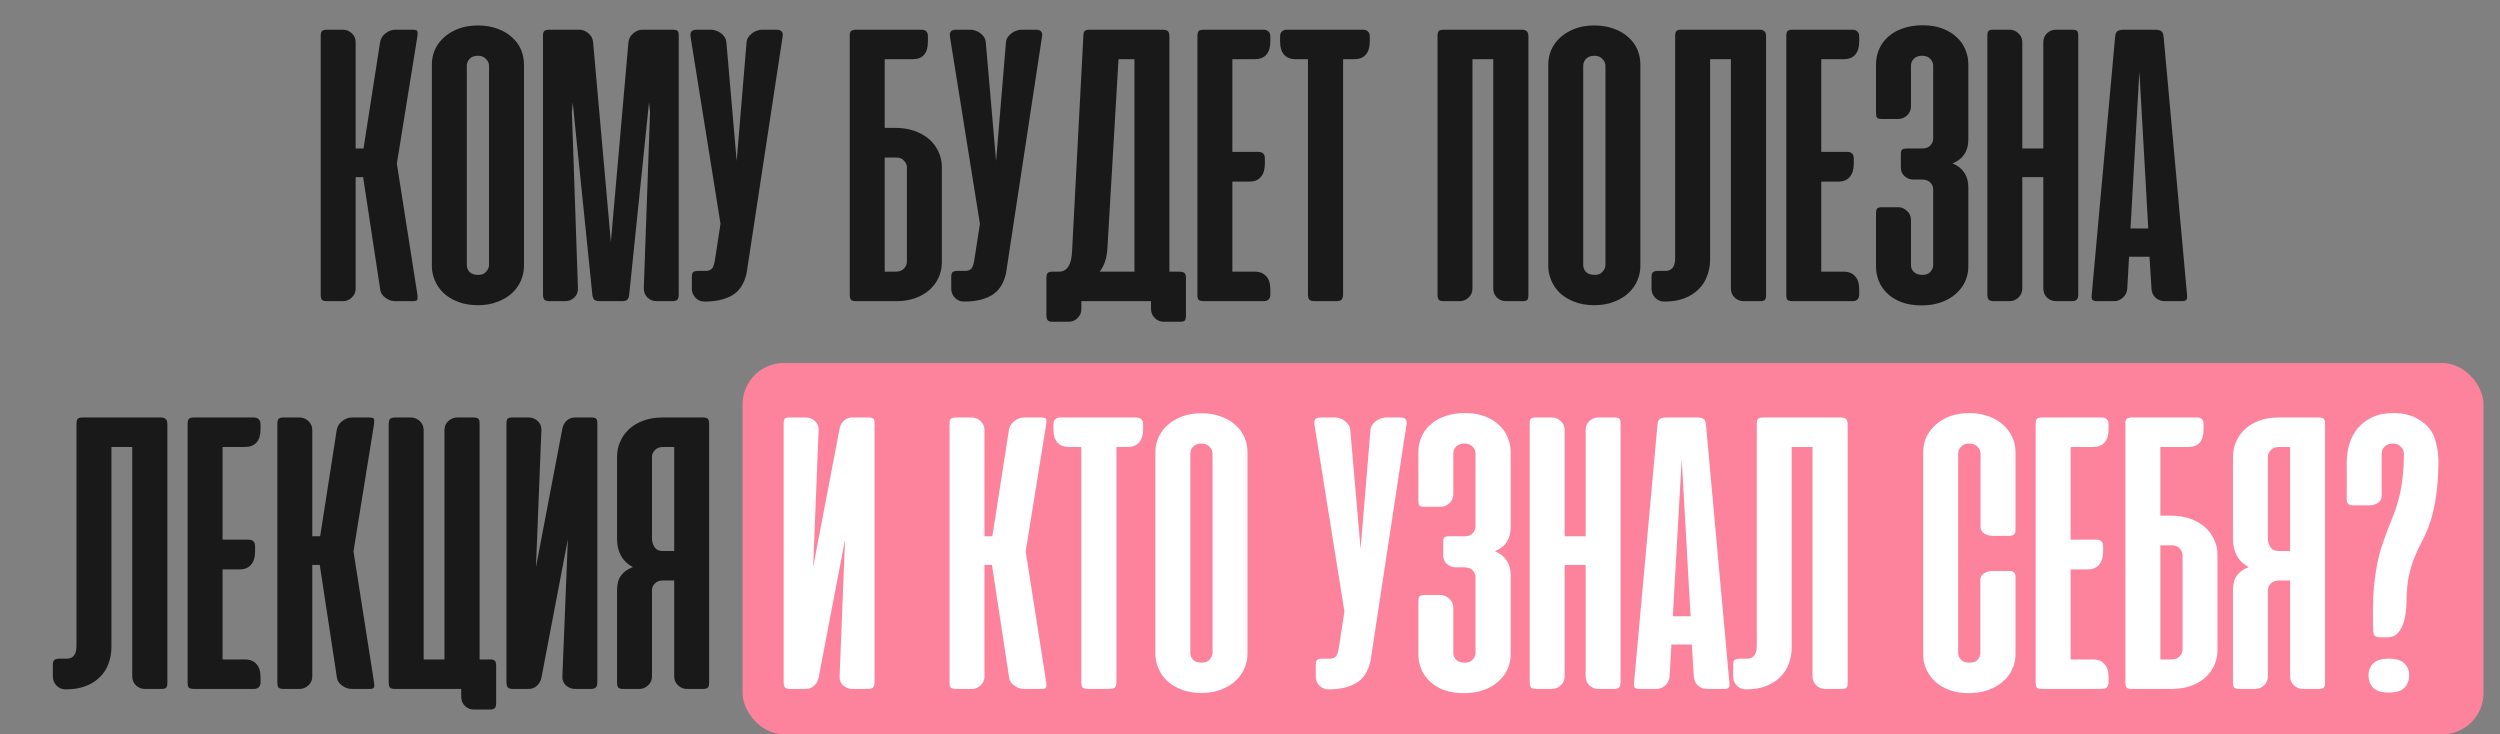
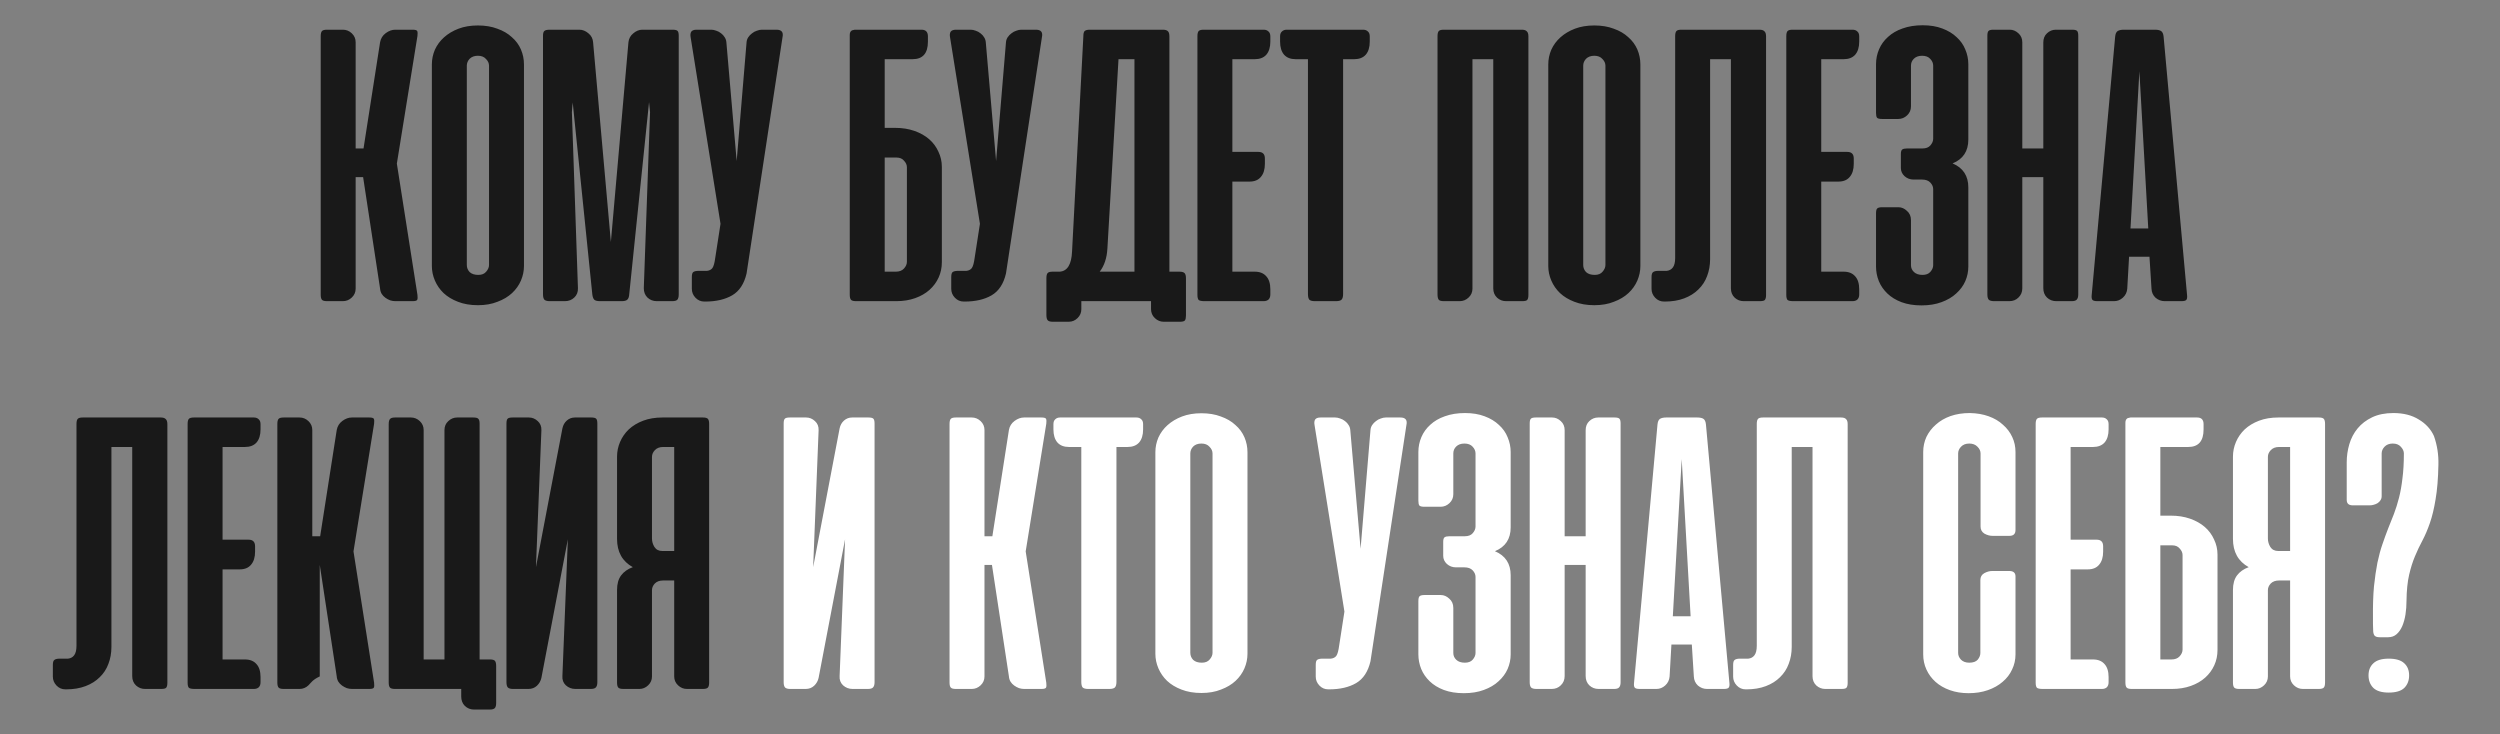
<svg xmlns="http://www.w3.org/2000/svg" width="606" height="178" viewBox="0 0 606 178" fill="none">
  <rect x="0" y="0" width="606" height="178" fill="#808080" stroke="none" />
-   <rect x="180" y="88" width="422" height="90" rx="10" fill="#FD839D" />
-   <path d="M88.021 42.94H86.209V69.965C86.209 70.813 85.899 71.531 85.279 72.119C84.659 72.706 83.941 73 83.125 73H79.257C78.637 73 78.229 72.886 78.033 72.657C77.838 72.429 77.74 72.021 77.74 71.433V8.767C77.74 8.179 77.838 7.771 78.033 7.543C78.229 7.314 78.637 7.2 79.257 7.2H83.125C83.941 7.2 84.659 7.494 85.279 8.081C85.899 8.669 86.209 9.387 86.209 10.235V35.987H88.119L92.133 10.235C92.297 9.322 92.754 8.587 93.504 8.032C94.255 7.477 95.022 7.2 95.805 7.2H100.016C100.668 7.2 101.044 7.314 101.142 7.543C101.24 7.771 101.256 8.163 101.191 8.718L96.197 39.659L101.191 71.482C101.256 72.037 101.24 72.429 101.142 72.657C101.044 72.886 100.668 73 100.016 73H95.805C95.414 73 95.006 72.935 94.581 72.804C94.157 72.641 93.765 72.429 93.406 72.168C93.047 71.907 92.754 71.597 92.525 71.237C92.297 70.846 92.166 70.421 92.133 69.965L88.021 42.94ZM104.685 15.621C104.685 14.381 104.93 13.189 105.419 12.047C105.942 10.905 106.676 9.909 107.623 9.06C108.602 8.179 109.777 7.477 111.148 6.955C112.518 6.433 114.085 6.172 115.848 6.172C117.61 6.172 119.177 6.433 120.548 6.955C121.951 7.445 123.126 8.13 124.073 9.011C125.052 9.86 125.786 10.856 126.276 11.998C126.765 13.14 127.01 14.348 127.01 15.621V64.481C127.01 65.689 126.765 66.864 126.276 68.006C125.786 69.149 125.068 70.16 124.122 71.042C123.175 71.923 122 72.625 120.597 73.147C119.226 73.702 117.643 73.979 115.848 73.979C114.02 73.979 112.404 73.702 111.001 73.147C109.63 72.625 108.471 71.923 107.525 71.042C106.611 70.16 105.909 69.149 105.419 68.006C104.93 66.864 104.685 65.689 104.685 64.481V15.621ZM113.155 64.237C113.155 64.889 113.383 65.46 113.84 65.95C114.33 66.407 115.032 66.635 115.946 66.635C116.794 66.635 117.431 66.374 117.855 65.852C118.312 65.33 118.54 64.791 118.54 64.237V15.915C118.54 15.327 118.296 14.789 117.806 14.299C117.349 13.777 116.696 13.516 115.848 13.516C114.999 13.516 114.33 13.76 113.84 14.25C113.383 14.74 113.155 15.294 113.155 15.915V64.237ZM138.821 24.825L138.625 27.175L140.094 69.867C140.127 70.781 139.833 71.531 139.213 72.119C138.593 72.706 137.842 73 136.961 73H133.24C132.653 73 132.228 72.886 131.967 72.657C131.739 72.396 131.624 71.972 131.624 71.384V8.669C131.624 8.114 131.722 7.739 131.918 7.543C132.114 7.314 132.571 7.2 133.289 7.2H140.437C141.22 7.2 141.955 7.494 142.64 8.081C143.325 8.636 143.701 9.354 143.766 10.235L148.074 58.655L152.334 10.235C152.432 9.354 152.823 8.636 153.509 8.081C154.194 7.494 154.929 7.2 155.712 7.2H163.056C163.708 7.2 164.116 7.314 164.28 7.543C164.443 7.739 164.524 8.114 164.524 8.669V71.384C164.524 71.972 164.41 72.396 164.182 72.657C163.953 72.886 163.545 73 162.958 73H159.188C158.307 73 157.556 72.706 156.936 72.119C156.348 71.531 156.055 70.781 156.055 69.867L157.572 27.175L157.328 24.776L152.53 71.287C152.497 71.939 152.334 72.396 152.04 72.657C151.779 72.886 151.338 73 150.718 73H145.431C144.778 73 144.321 72.886 144.06 72.657C143.799 72.396 143.636 71.939 143.57 71.287L138.821 24.825ZM180.968 66.293C180.381 68.806 179.222 70.568 177.492 71.58C175.762 72.592 173.576 73.098 170.932 73.098H170.736C169.887 73.098 169.169 72.788 168.582 72.168C167.994 71.548 167.701 70.829 167.701 70.013V67.174C167.701 66.521 167.815 66.113 168.043 65.95C168.304 65.754 168.745 65.656 169.365 65.656H171.372C171.96 65.591 172.401 65.362 172.694 64.971C172.988 64.546 173.217 63.714 173.38 62.474L174.653 54.249L167.407 9.011C167.309 8.457 167.358 8.016 167.554 7.69C167.782 7.363 168.223 7.2 168.876 7.2H172.401C172.792 7.2 173.2 7.282 173.625 7.445C174.049 7.575 174.441 7.787 174.8 8.081C175.159 8.342 175.452 8.669 175.681 9.06C175.909 9.419 176.04 9.811 176.072 10.235L178.569 39.023L180.968 10.235C181.001 9.811 181.131 9.419 181.36 9.06C181.621 8.669 181.931 8.342 182.29 8.081C182.649 7.787 183.041 7.575 183.465 7.445C183.889 7.282 184.297 7.2 184.689 7.2H188.214C189.454 7.2 189.944 7.804 189.683 9.011L180.968 66.293ZM216.996 30.994C218.693 30.994 220.243 31.238 221.647 31.728C223.05 32.218 224.241 32.887 225.221 33.735C226.2 34.584 226.95 35.596 227.473 36.771C228.027 37.913 228.305 39.137 228.305 40.443V63.551C228.305 64.889 228.044 66.129 227.522 67.272C226.999 68.414 226.265 69.41 225.318 70.258C224.372 71.107 223.213 71.776 221.842 72.266C220.472 72.755 218.954 73 217.289 73H207.498C206.877 73 206.469 72.886 206.274 72.657C206.078 72.429 205.98 72.021 205.98 71.433V8.767V8.473C205.98 7.951 206.143 7.592 206.469 7.396C206.502 7.396 206.535 7.38 206.567 7.347L207.204 7.2H207.498H223.36C224.405 7.2 224.927 7.739 224.927 8.816V10.088C224.927 12.928 223.686 14.348 221.206 14.348H214.45V30.994H216.996ZM214.45 38.191V65.852H217.142C217.991 65.852 218.644 65.607 219.101 65.118C219.59 64.596 219.835 64.041 219.835 63.453V40.541C219.835 39.986 219.607 39.464 219.15 38.974C218.725 38.452 218.122 38.191 217.338 38.191H214.45ZM243.849 66.293C243.262 68.806 242.103 70.568 240.373 71.58C238.643 72.592 236.456 73.098 233.813 73.098H233.617C232.768 73.098 232.05 72.788 231.463 72.168C230.875 71.548 230.581 70.829 230.581 70.013V67.174C230.581 66.521 230.696 66.113 230.924 65.95C231.185 65.754 231.626 65.656 232.246 65.656H234.253C234.841 65.591 235.281 65.362 235.575 64.971C235.869 64.546 236.097 63.714 236.261 62.474L237.534 54.249L230.288 9.011C230.19 8.457 230.239 8.016 230.435 7.69C230.663 7.363 231.104 7.2 231.756 7.2H235.281C235.673 7.2 236.081 7.282 236.505 7.445C236.93 7.575 237.321 7.787 237.68 8.081C238.039 8.342 238.333 8.669 238.562 9.06C238.79 9.419 238.921 9.811 238.953 10.235L241.45 39.023L243.849 10.235C243.882 9.811 244.012 9.419 244.241 9.06C244.502 8.669 244.812 8.342 245.171 8.081C245.53 7.787 245.922 7.575 246.346 7.445C246.77 7.282 247.178 7.2 247.57 7.2H251.095C252.335 7.2 252.825 7.804 252.564 9.011L243.849 66.293ZM287.477 76.476C287.477 77.031 287.396 77.423 287.232 77.651C287.069 77.879 286.661 77.994 286.008 77.994H282.092C281.276 77.994 280.558 77.7 279.938 77.112C279.317 76.525 279.007 75.791 279.007 74.909V73H262.117V74.958C262.117 75.807 261.807 76.525 261.187 77.112C260.599 77.7 259.881 77.994 259.032 77.994H255.214C254.561 77.994 254.137 77.863 253.941 77.602C253.745 77.374 253.647 76.949 253.647 76.329V67.419C253.647 66.831 253.745 66.423 253.941 66.195C254.137 65.966 254.545 65.852 255.165 65.852H256.878C258.739 65.722 259.734 64.09 259.865 60.956L262.606 8.767C262.606 8.179 262.704 7.771 262.9 7.543C263.129 7.314 263.553 7.2 264.173 7.2H281.847C282.467 7.2 282.891 7.331 283.12 7.592C283.348 7.82 283.463 8.228 283.463 8.816V65.852H285.862C286.482 65.852 286.906 65.966 287.134 66.195C287.363 66.423 287.477 66.848 287.477 67.468V76.476ZM268.432 60.271C268.302 62.556 267.682 64.416 266.572 65.852H274.993V14.348H271.125L268.432 60.271ZM306.314 7.2C306.803 7.2 307.195 7.347 307.489 7.641C307.783 7.902 307.929 8.293 307.929 8.816V10.088C307.929 11.459 307.603 12.52 306.95 13.271C306.298 13.989 305.367 14.348 304.16 14.348H298.725V36.82H305.041C306.085 36.82 306.608 37.358 306.608 38.435V39.708C306.608 41.079 306.281 42.14 305.628 42.891C305.008 43.641 304.094 44.017 302.887 44.017H298.725V65.852H304.16C305.367 65.852 306.298 66.227 306.95 66.978C307.603 67.696 307.929 68.741 307.929 70.112V71.384C307.929 71.907 307.783 72.315 307.489 72.608C307.195 72.869 306.803 73 306.314 73H291.969C291.251 73 290.778 72.902 290.549 72.706C290.353 72.478 290.256 72.07 290.256 71.482V8.767C290.256 8.179 290.353 7.771 290.549 7.543C290.745 7.314 291.153 7.2 291.773 7.2H306.314ZM330.414 7.2C330.903 7.2 331.295 7.347 331.589 7.641C331.882 7.902 332.029 8.293 332.029 8.816V10.088C332.029 11.459 331.703 12.52 331.05 13.271C330.397 13.989 329.467 14.348 328.259 14.348H325.567V71.287C325.567 71.939 325.436 72.396 325.175 72.657C324.914 72.886 324.473 73 323.853 73H318.713C318.092 73 317.652 72.886 317.391 72.657C317.162 72.396 317.048 71.939 317.048 71.287V14.348H314.062C312.854 14.348 311.924 13.989 311.271 13.271C310.618 12.52 310.292 11.459 310.292 10.088V8.816C310.292 8.293 310.439 7.902 310.732 7.641C311.026 7.347 311.418 7.2 311.907 7.2H330.414ZM370.486 71.531C370.486 72.086 370.388 72.478 370.192 72.706C370.029 72.902 369.621 73 368.968 73H365.052C364.236 73 363.518 72.723 362.897 72.168C362.277 71.58 361.967 70.829 361.967 69.916V14.348H356.925V69.965C356.925 70.813 356.614 71.531 355.994 72.119C355.374 72.706 354.656 73 353.84 73H349.972C349.352 73 348.944 72.886 348.749 72.657C348.553 72.396 348.455 71.972 348.455 71.384V8.767C348.455 8.179 348.553 7.771 348.749 7.543C348.944 7.314 349.352 7.2 349.972 7.2H368.87C369.458 7.2 369.866 7.331 370.094 7.592C370.355 7.82 370.486 8.228 370.486 8.816V71.531ZM375.302 15.621C375.302 14.381 375.547 13.189 376.037 12.047C376.559 10.905 377.293 9.909 378.24 9.06C379.219 8.179 380.394 7.477 381.765 6.955C383.136 6.433 384.702 6.172 386.465 6.172C388.227 6.172 389.794 6.433 391.165 6.955C392.568 7.445 393.743 8.13 394.69 9.011C395.669 9.86 396.403 10.856 396.893 11.998C397.382 13.14 397.627 14.348 397.627 15.621V64.481C397.627 65.689 397.382 66.864 396.893 68.006C396.403 69.149 395.685 70.16 394.739 71.042C393.792 71.923 392.617 72.625 391.214 73.147C389.843 73.702 388.26 73.979 386.465 73.979C384.637 73.979 383.021 73.702 381.618 73.147C380.247 72.625 379.088 71.923 378.142 71.042C377.228 70.16 376.526 69.149 376.037 68.006C375.547 66.864 375.302 65.689 375.302 64.481V15.621ZM383.772 64.237C383.772 64.889 384.001 65.46 384.457 65.95C384.947 66.407 385.649 66.635 386.563 66.635C387.411 66.635 388.048 66.374 388.472 65.852C388.929 65.33 389.157 64.791 389.157 64.237V15.915C389.157 15.327 388.913 14.789 388.423 14.299C387.966 13.777 387.313 13.516 386.465 13.516C385.616 13.516 384.947 13.76 384.457 14.25C384.001 14.74 383.772 15.294 383.772 15.915V64.237ZM414.53 62.817C414.53 64.285 414.285 65.656 413.796 66.929C413.339 68.169 412.637 69.246 411.691 70.16C410.777 71.074 409.634 71.792 408.263 72.315C406.893 72.837 405.326 73.098 403.563 73.098H403.368C402.519 73.098 401.801 72.788 401.213 72.168C400.626 71.548 400.332 70.829 400.332 70.013V67.174C400.332 66.521 400.463 66.113 400.724 65.95C400.985 65.754 401.409 65.656 401.997 65.656H404.004C404.624 65.591 405.114 65.33 405.473 64.873C405.865 64.383 406.06 63.6 406.06 62.523V8.767C406.06 8.179 406.158 7.771 406.354 7.543C406.55 7.314 406.958 7.2 407.578 7.2H426.476C427.063 7.2 427.471 7.331 427.7 7.592C427.961 7.82 428.092 8.228 428.092 8.816V71.531C428.092 72.086 427.994 72.478 427.798 72.706C427.635 72.902 427.227 73 426.574 73H422.657C421.841 73 421.123 72.723 420.503 72.168C419.883 71.58 419.573 70.829 419.573 69.916V14.348H414.53V62.817ZM449.058 7.2C449.548 7.2 449.939 7.347 450.233 7.641C450.527 7.902 450.674 8.293 450.674 8.816V10.088C450.674 11.459 450.347 12.52 449.694 13.271C449.042 13.989 448.111 14.348 446.904 14.348H441.469V36.82H447.785C448.83 36.82 449.352 37.358 449.352 38.435V39.708C449.352 41.079 449.025 42.14 448.373 42.891C447.752 43.641 446.839 44.017 445.631 44.017H441.469V65.852H446.904C448.111 65.852 449.042 66.227 449.694 66.978C450.347 67.696 450.674 68.741 450.674 70.112V71.384C450.674 71.907 450.527 72.315 450.233 72.608C449.939 72.869 449.548 73 449.058 73H434.713C433.995 73 433.522 72.902 433.293 72.706C433.098 72.478 433 72.07 433 71.482V8.767C433 8.179 433.098 7.771 433.293 7.543C433.489 7.314 433.897 7.2 434.517 7.2H449.058ZM463.856 43.527C463.007 43.527 462.273 43.25 461.653 42.695C461.065 42.14 460.771 41.487 460.771 40.736V37.309C460.771 36.755 460.886 36.395 461.114 36.232C461.342 36.069 461.734 35.987 462.289 35.987H466.01C466.858 35.987 467.495 35.743 467.919 35.253C468.376 34.731 468.605 34.192 468.605 33.638V15.915C468.605 15.327 468.376 14.789 467.919 14.299C467.462 13.777 466.793 13.516 465.912 13.516C465.063 13.516 464.394 13.76 463.905 14.25C463.448 14.707 463.219 15.262 463.219 15.915V25.804C463.219 26.653 462.909 27.371 462.289 27.958C461.669 28.546 460.951 28.84 460.135 28.84H456.218C455.598 28.84 455.19 28.742 454.994 28.546C454.831 28.317 454.749 27.926 454.749 27.371V15.572C454.749 14.299 454.994 13.091 455.484 11.949C455.973 10.807 456.691 9.811 457.638 8.963C458.584 8.081 459.759 7.396 461.163 6.906C462.599 6.384 464.231 6.123 466.059 6.123C467.854 6.123 469.437 6.384 470.808 6.906C472.211 7.428 473.37 8.13 474.284 9.011C475.23 9.86 475.932 10.856 476.389 11.998C476.879 13.14 477.123 14.332 477.123 15.572V33.833C477.123 36.64 475.85 38.566 473.305 39.61C475.85 40.688 477.123 42.63 477.123 45.437V64.628C477.123 65.836 476.879 67.011 476.389 68.153C475.899 69.263 475.165 70.258 474.186 71.14C473.239 72.021 472.048 72.723 470.612 73.245C469.208 73.767 467.593 74.028 465.765 74.028C463.937 74.028 462.322 73.767 460.918 73.245C459.547 72.723 458.405 72.021 457.491 71.14C456.577 70.258 455.892 69.263 455.435 68.153C454.978 67.011 454.749 65.836 454.749 64.628V51.752C454.749 51.165 454.831 50.773 454.994 50.577C455.19 50.349 455.598 50.234 456.218 50.234H460.184C460.934 50.234 461.62 50.528 462.24 51.116C462.893 51.67 463.219 52.421 463.219 53.368V64.285C463.219 64.938 463.464 65.493 463.954 65.95C464.443 66.407 465.129 66.635 466.01 66.635C466.858 66.635 467.495 66.391 467.919 65.901C468.376 65.379 468.605 64.84 468.605 64.285V45.828C468.605 45.273 468.376 44.751 467.919 44.261C467.462 43.772 466.793 43.527 465.912 43.527H463.856ZM503.769 71.384C503.769 71.972 503.638 72.396 503.377 72.657C503.149 72.886 502.757 73 502.202 73H498.432C497.551 73 496.801 72.706 496.18 72.119C495.593 71.531 495.299 70.781 495.299 69.867V42.94H490.207V69.867C490.207 70.781 489.897 71.531 489.277 72.119C488.69 72.706 487.955 73 487.074 73H483.353C482.766 73 482.342 72.886 482.08 72.657C481.852 72.396 481.738 71.972 481.738 71.384V8.669C481.738 8.114 481.819 7.739 481.982 7.543C482.146 7.314 482.554 7.2 483.206 7.2H487.172C487.955 7.2 488.657 7.494 489.277 8.081C489.897 8.636 490.207 9.37 490.207 10.284V35.987H495.299V10.284C495.299 9.37 495.593 8.636 496.18 8.081C496.801 7.494 497.519 7.2 498.335 7.2H502.3C502.953 7.2 503.361 7.314 503.524 7.543C503.687 7.739 503.769 8.114 503.769 8.669V71.384ZM530.139 71.482C530.204 72.037 530.155 72.429 529.992 72.657C529.829 72.886 529.437 73 528.817 73H524.705C523.889 73 523.154 72.723 522.502 72.168C521.881 71.58 521.555 70.846 521.522 69.965L521.033 62.229H516.088L515.647 69.965C515.582 70.846 515.223 71.58 514.57 72.168C513.95 72.723 513.249 73 512.465 73H508.402C507.749 73 507.341 72.886 507.178 72.657C507.014 72.429 506.966 72.037 507.031 71.482L512.71 8.914C512.775 8.228 512.971 7.771 513.297 7.543C513.656 7.314 514.162 7.2 514.815 7.2H522.355C523.04 7.2 523.546 7.314 523.872 7.543C524.199 7.771 524.395 8.228 524.46 8.914L530.139 71.482ZM516.431 55.375H520.739L518.585 17.285L516.431 55.375ZM27.01 156.817C27.01 158.285 26.765 159.656 26.275 160.929C25.818 162.169 25.117 163.247 24.17 164.16C23.256 165.074 22.114 165.792 20.743 166.315C19.372 166.837 17.805 167.098 16.043 167.098H15.847C14.998 167.098 14.28 166.788 13.693 166.168C13.105 165.548 12.812 164.83 12.812 164.014V161.174C12.812 160.521 12.942 160.113 13.203 159.95C13.464 159.754 13.889 159.656 14.476 159.656H16.484C17.104 159.591 17.593 159.33 17.952 158.873C18.344 158.383 18.54 157.6 18.54 156.523V102.767C18.54 102.179 18.638 101.771 18.834 101.543C19.029 101.314 19.437 101.2 20.058 101.2H38.956C39.543 101.2 39.951 101.331 40.179 101.592C40.441 101.82 40.571 102.228 40.571 102.816V165.531C40.571 166.086 40.473 166.478 40.277 166.706C40.114 166.902 39.706 167 39.053 167H35.137C34.321 167 33.603 166.723 32.983 166.168C32.362 165.58 32.052 164.83 32.052 163.916V108.348H27.01V156.817ZM61.538 101.2C62.027 101.2 62.419 101.347 62.712 101.641C63.006 101.902 63.153 102.293 63.153 102.816V104.089C63.153 105.459 62.827 106.52 62.174 107.271C61.521 107.989 60.591 108.348 59.383 108.348H53.949V130.82H60.265C61.309 130.82 61.831 131.358 61.831 132.435V133.708C61.831 135.079 61.505 136.14 60.852 136.891C60.232 137.641 59.318 138.017 58.11 138.017H53.949V159.852H59.383C60.591 159.852 61.521 160.227 62.174 160.978C62.827 161.696 63.153 162.741 63.153 164.111V165.384C63.153 165.907 63.006 166.315 62.712 166.608C62.419 166.869 62.027 167 61.538 167H47.193C46.475 167 46.001 166.902 45.773 166.706C45.577 166.478 45.479 166.07 45.479 165.482V102.767C45.479 102.179 45.577 101.771 45.773 101.543C45.969 101.314 46.377 101.2 46.997 101.2H61.538ZM77.51 136.94H75.699V163.965C75.699 164.813 75.389 165.531 74.769 166.119C74.148 166.706 73.43 167 72.614 167H68.747C68.126 167 67.719 166.886 67.523 166.657C67.327 166.429 67.229 166.021 67.229 165.433V102.767C67.229 102.179 67.327 101.771 67.523 101.543C67.719 101.314 68.126 101.2 68.747 101.2H72.614C73.43 101.2 74.148 101.494 74.769 102.081C75.389 102.669 75.699 103.387 75.699 104.235V129.987H77.608L81.623 104.235C81.786 103.322 82.243 102.587 82.993 102.032C83.744 101.477 84.511 101.2 85.294 101.2H89.505C90.158 101.2 90.533 101.314 90.631 101.543C90.729 101.771 90.745 102.163 90.68 102.718L85.686 133.659L90.68 165.482C90.745 166.037 90.729 166.429 90.631 166.657C90.533 166.886 90.158 167 89.505 167H85.294C84.903 167 84.495 166.935 84.071 166.804C83.646 166.641 83.255 166.429 82.896 166.168C82.537 165.907 82.243 165.597 82.014 165.237C81.786 164.846 81.655 164.422 81.623 163.965L77.51 136.94ZM94.223 165.433V102.816C94.223 102.228 94.321 101.82 94.517 101.592C94.713 101.331 95.121 101.2 95.741 101.2H99.609C100.425 101.2 101.143 101.494 101.763 102.081C102.383 102.669 102.693 103.387 102.693 104.235V159.852H107.736V104.284C107.736 103.37 108.046 102.636 108.666 102.081C109.286 101.494 110.004 101.2 110.82 101.2H114.737C115.39 101.2 115.798 101.314 115.961 101.543C116.157 101.739 116.255 102.114 116.255 102.669V159.852H118.8C119.388 159.852 119.78 159.966 119.975 160.195C120.171 160.423 120.269 160.848 120.269 161.468V170.378C120.269 170.966 120.171 171.374 119.975 171.602C119.78 171.863 119.372 171.994 118.751 171.994H114.884C114.035 171.994 113.301 171.7 112.681 171.113C112.093 170.525 111.799 169.758 111.799 168.811V167H95.741C95.121 167 94.713 166.886 94.517 166.657C94.321 166.429 94.223 166.021 94.223 165.433ZM122.766 165.384V102.669C122.766 102.114 122.848 101.739 123.011 101.543C123.174 101.314 123.582 101.2 124.235 101.2H128.2C129.016 101.2 129.734 101.494 130.355 102.081C130.975 102.636 131.268 103.37 131.236 104.284L129.914 137.478L136.327 103.844C136.491 103.06 136.85 102.424 137.405 101.934C137.959 101.445 138.612 101.2 139.363 101.2H143.329C143.981 101.2 144.389 101.314 144.552 101.543C144.716 101.739 144.797 102.114 144.797 102.669V165.384C144.797 165.972 144.667 166.396 144.406 166.657C144.177 166.886 143.769 167 143.182 167H139.461C138.58 167 137.813 166.706 137.16 166.119C136.54 165.531 136.262 164.781 136.327 163.867L137.649 130.722L131.236 164.307C131.073 165.058 130.714 165.694 130.159 166.217C129.604 166.739 128.918 167 128.102 167H124.333C123.778 167 123.37 166.886 123.109 166.657C122.88 166.396 122.766 165.972 122.766 165.384ZM149.571 165.433V143.01C149.571 141.542 149.897 140.367 150.55 139.485C151.203 138.604 152.149 137.935 153.389 137.478C150.844 136.075 149.571 133.79 149.571 130.624V110.698C149.571 109.458 149.815 108.266 150.305 107.124C150.795 105.982 151.496 104.97 152.41 104.089C153.357 103.207 154.515 102.506 155.886 101.983C157.257 101.461 158.824 101.2 160.586 101.2H170.378C170.998 101.2 171.406 101.314 171.602 101.543C171.798 101.771 171.896 102.179 171.896 102.767V165.433C171.896 166.021 171.798 166.429 171.602 166.657C171.406 166.886 170.998 167 170.378 167H166.51C165.694 167 164.976 166.706 164.356 166.119C163.736 165.531 163.426 164.813 163.426 163.965V140.709H160.733C159.885 140.709 159.215 140.954 158.726 141.444C158.269 141.933 158.04 142.472 158.04 143.059V163.965C158.04 164.813 157.73 165.531 157.11 166.119C156.49 166.706 155.788 167 155.005 167H151.088C150.468 167 150.06 166.886 149.864 166.657C149.669 166.429 149.571 166.021 149.571 165.433ZM163.426 108.348H160.733C159.885 108.348 159.215 108.609 158.726 109.131C158.269 109.621 158.04 110.159 158.04 110.747V130.526C158.04 131.244 158.236 131.93 158.628 132.582C159.052 133.235 159.689 133.561 160.537 133.561H163.426V108.348Z" fill="#191919" />
+   <path d="M88.021 42.94H86.209V69.965C86.209 70.813 85.899 71.531 85.279 72.119C84.659 72.706 83.941 73 83.125 73H79.257C78.637 73 78.229 72.886 78.033 72.657C77.838 72.429 77.74 72.021 77.74 71.433V8.767C77.74 8.179 77.838 7.771 78.033 7.543C78.229 7.314 78.637 7.2 79.257 7.2H83.125C83.941 7.2 84.659 7.494 85.279 8.081C85.899 8.669 86.209 9.387 86.209 10.235V35.987H88.119L92.133 10.235C92.297 9.322 92.754 8.587 93.504 8.032C94.255 7.477 95.022 7.2 95.805 7.2H100.016C100.668 7.2 101.044 7.314 101.142 7.543C101.24 7.771 101.256 8.163 101.191 8.718L96.197 39.659L101.191 71.482C101.256 72.037 101.24 72.429 101.142 72.657C101.044 72.886 100.668 73 100.016 73H95.805C95.414 73 95.006 72.935 94.581 72.804C94.157 72.641 93.765 72.429 93.406 72.168C93.047 71.907 92.754 71.597 92.525 71.237C92.297 70.846 92.166 70.421 92.133 69.965L88.021 42.94ZM104.685 15.621C104.685 14.381 104.93 13.189 105.419 12.047C105.942 10.905 106.676 9.909 107.623 9.06C108.602 8.179 109.777 7.477 111.148 6.955C112.518 6.433 114.085 6.172 115.848 6.172C117.61 6.172 119.177 6.433 120.548 6.955C121.951 7.445 123.126 8.13 124.073 9.011C125.052 9.86 125.786 10.856 126.276 11.998C126.765 13.14 127.01 14.348 127.01 15.621V64.481C127.01 65.689 126.765 66.864 126.276 68.006C125.786 69.149 125.068 70.16 124.122 71.042C123.175 71.923 122 72.625 120.597 73.147C119.226 73.702 117.643 73.979 115.848 73.979C114.02 73.979 112.404 73.702 111.001 73.147C109.63 72.625 108.471 71.923 107.525 71.042C106.611 70.16 105.909 69.149 105.419 68.006C104.93 66.864 104.685 65.689 104.685 64.481V15.621ZM113.155 64.237C113.155 64.889 113.383 65.46 113.84 65.95C114.33 66.407 115.032 66.635 115.946 66.635C116.794 66.635 117.431 66.374 117.855 65.852C118.312 65.33 118.54 64.791 118.54 64.237V15.915C118.54 15.327 118.296 14.789 117.806 14.299C117.349 13.777 116.696 13.516 115.848 13.516C114.999 13.516 114.33 13.76 113.84 14.25C113.383 14.74 113.155 15.294 113.155 15.915V64.237ZM138.821 24.825L138.625 27.175L140.094 69.867C140.127 70.781 139.833 71.531 139.213 72.119C138.593 72.706 137.842 73 136.961 73H133.24C132.653 73 132.228 72.886 131.967 72.657C131.739 72.396 131.624 71.972 131.624 71.384V8.669C131.624 8.114 131.722 7.739 131.918 7.543C132.114 7.314 132.571 7.2 133.289 7.2H140.437C141.22 7.2 141.955 7.494 142.64 8.081C143.325 8.636 143.701 9.354 143.766 10.235L148.074 58.655L152.334 10.235C152.432 9.354 152.823 8.636 153.509 8.081C154.194 7.494 154.929 7.2 155.712 7.2H163.056C163.708 7.2 164.116 7.314 164.28 7.543C164.443 7.739 164.524 8.114 164.524 8.669V71.384C164.524 71.972 164.41 72.396 164.182 72.657C163.953 72.886 163.545 73 162.958 73H159.188C158.307 73 157.556 72.706 156.936 72.119C156.348 71.531 156.055 70.781 156.055 69.867L157.572 27.175L157.328 24.776L152.53 71.287C152.497 71.939 152.334 72.396 152.04 72.657C151.779 72.886 151.338 73 150.718 73H145.431C144.778 73 144.321 72.886 144.06 72.657C143.799 72.396 143.636 71.939 143.57 71.287L138.821 24.825ZM180.968 66.293C180.381 68.806 179.222 70.568 177.492 71.58C175.762 72.592 173.576 73.098 170.932 73.098H170.736C169.887 73.098 169.169 72.788 168.582 72.168C167.994 71.548 167.701 70.829 167.701 70.013V67.174C167.701 66.521 167.815 66.113 168.043 65.95C168.304 65.754 168.745 65.656 169.365 65.656H171.372C171.96 65.591 172.401 65.362 172.694 64.971C172.988 64.546 173.217 63.714 173.38 62.474L174.653 54.249L167.407 9.011C167.309 8.457 167.358 8.016 167.554 7.69C167.782 7.363 168.223 7.2 168.876 7.2H172.401C172.792 7.2 173.2 7.282 173.625 7.445C174.049 7.575 174.441 7.787 174.8 8.081C175.159 8.342 175.452 8.669 175.681 9.06C175.909 9.419 176.04 9.811 176.072 10.235L178.569 39.023L180.968 10.235C181.001 9.811 181.131 9.419 181.36 9.06C181.621 8.669 181.931 8.342 182.29 8.081C182.649 7.787 183.041 7.575 183.465 7.445C183.889 7.282 184.297 7.2 184.689 7.2H188.214C189.454 7.2 189.944 7.804 189.683 9.011L180.968 66.293ZM216.996 30.994C218.693 30.994 220.243 31.238 221.647 31.728C223.05 32.218 224.241 32.887 225.221 33.735C226.2 34.584 226.95 35.596 227.473 36.771C228.027 37.913 228.305 39.137 228.305 40.443V63.551C228.305 64.889 228.044 66.129 227.522 67.272C226.999 68.414 226.265 69.41 225.318 70.258C224.372 71.107 223.213 71.776 221.842 72.266C220.472 72.755 218.954 73 217.289 73H207.498C206.877 73 206.469 72.886 206.274 72.657C206.078 72.429 205.98 72.021 205.98 71.433V8.767V8.473C205.98 7.951 206.143 7.592 206.469 7.396C206.502 7.396 206.535 7.38 206.567 7.347L207.204 7.2H207.498H223.36C224.405 7.2 224.927 7.739 224.927 8.816V10.088C224.927 12.928 223.686 14.348 221.206 14.348H214.45V30.994H216.996ZM214.45 38.191V65.852H217.142C217.991 65.852 218.644 65.607 219.101 65.118C219.59 64.596 219.835 64.041 219.835 63.453V40.541C219.835 39.986 219.607 39.464 219.15 38.974C218.725 38.452 218.122 38.191 217.338 38.191H214.45ZM243.849 66.293C243.262 68.806 242.103 70.568 240.373 71.58C238.643 72.592 236.456 73.098 233.813 73.098H233.617C232.768 73.098 232.05 72.788 231.463 72.168C230.875 71.548 230.581 70.829 230.581 70.013V67.174C230.581 66.521 230.696 66.113 230.924 65.95C231.185 65.754 231.626 65.656 232.246 65.656H234.253C234.841 65.591 235.281 65.362 235.575 64.971C235.869 64.546 236.097 63.714 236.261 62.474L237.534 54.249L230.288 9.011C230.19 8.457 230.239 8.016 230.435 7.69C230.663 7.363 231.104 7.2 231.756 7.2H235.281C235.673 7.2 236.081 7.282 236.505 7.445C236.93 7.575 237.321 7.787 237.68 8.081C238.039 8.342 238.333 8.669 238.562 9.06C238.79 9.419 238.921 9.811 238.953 10.235L241.45 39.023L243.849 10.235C243.882 9.811 244.012 9.419 244.241 9.06C244.502 8.669 244.812 8.342 245.171 8.081C245.53 7.787 245.922 7.575 246.346 7.445C246.77 7.282 247.178 7.2 247.57 7.2H251.095C252.335 7.2 252.825 7.804 252.564 9.011L243.849 66.293ZM287.477 76.476C287.477 77.031 287.396 77.423 287.232 77.651C287.069 77.879 286.661 77.994 286.008 77.994H282.092C281.276 77.994 280.558 77.7 279.938 77.112C279.317 76.525 279.007 75.791 279.007 74.909V73H262.117V74.958C262.117 75.807 261.807 76.525 261.187 77.112C260.599 77.7 259.881 77.994 259.032 77.994H255.214C254.561 77.994 254.137 77.863 253.941 77.602C253.745 77.374 253.647 76.949 253.647 76.329V67.419C253.647 66.831 253.745 66.423 253.941 66.195C254.137 65.966 254.545 65.852 255.165 65.852H256.878C258.739 65.722 259.734 64.09 259.865 60.956L262.606 8.767C262.606 8.179 262.704 7.771 262.9 7.543C263.129 7.314 263.553 7.2 264.173 7.2H281.847C282.467 7.2 282.891 7.331 283.12 7.592C283.348 7.82 283.463 8.228 283.463 8.816V65.852H285.862C286.482 65.852 286.906 65.966 287.134 66.195C287.363 66.423 287.477 66.848 287.477 67.468V76.476ZM268.432 60.271C268.302 62.556 267.682 64.416 266.572 65.852H274.993V14.348H271.125L268.432 60.271ZM306.314 7.2C306.803 7.2 307.195 7.347 307.489 7.641C307.783 7.902 307.929 8.293 307.929 8.816V10.088C307.929 11.459 307.603 12.52 306.95 13.271C306.298 13.989 305.367 14.348 304.16 14.348H298.725V36.82H305.041C306.085 36.82 306.608 37.358 306.608 38.435V39.708C306.608 41.079 306.281 42.14 305.628 42.891C305.008 43.641 304.094 44.017 302.887 44.017H298.725V65.852H304.16C305.367 65.852 306.298 66.227 306.95 66.978C307.603 67.696 307.929 68.741 307.929 70.112V71.384C307.929 71.907 307.783 72.315 307.489 72.608C307.195 72.869 306.803 73 306.314 73H291.969C291.251 73 290.778 72.902 290.549 72.706C290.353 72.478 290.256 72.07 290.256 71.482V8.767C290.256 8.179 290.353 7.771 290.549 7.543C290.745 7.314 291.153 7.2 291.773 7.2H306.314ZM330.414 7.2C330.903 7.2 331.295 7.347 331.589 7.641C331.882 7.902 332.029 8.293 332.029 8.816V10.088C332.029 11.459 331.703 12.52 331.05 13.271C330.397 13.989 329.467 14.348 328.259 14.348H325.567V71.287C325.567 71.939 325.436 72.396 325.175 72.657C324.914 72.886 324.473 73 323.853 73H318.713C318.092 73 317.652 72.886 317.391 72.657C317.162 72.396 317.048 71.939 317.048 71.287V14.348H314.062C312.854 14.348 311.924 13.989 311.271 13.271C310.618 12.52 310.292 11.459 310.292 10.088V8.816C310.292 8.293 310.439 7.902 310.732 7.641C311.026 7.347 311.418 7.2 311.907 7.2H330.414ZM370.486 71.531C370.486 72.086 370.388 72.478 370.192 72.706C370.029 72.902 369.621 73 368.968 73H365.052C364.236 73 363.518 72.723 362.897 72.168C362.277 71.58 361.967 70.829 361.967 69.916V14.348H356.925V69.965C356.925 70.813 356.614 71.531 355.994 72.119C355.374 72.706 354.656 73 353.84 73H349.972C349.352 73 348.944 72.886 348.749 72.657C348.553 72.396 348.455 71.972 348.455 71.384V8.767C348.455 8.179 348.553 7.771 348.749 7.543C348.944 7.314 349.352 7.2 349.972 7.2H368.87C369.458 7.2 369.866 7.331 370.094 7.592C370.355 7.82 370.486 8.228 370.486 8.816V71.531ZM375.302 15.621C375.302 14.381 375.547 13.189 376.037 12.047C376.559 10.905 377.293 9.909 378.24 9.06C379.219 8.179 380.394 7.477 381.765 6.955C383.136 6.433 384.702 6.172 386.465 6.172C388.227 6.172 389.794 6.433 391.165 6.955C392.568 7.445 393.743 8.13 394.69 9.011C395.669 9.86 396.403 10.856 396.893 11.998C397.382 13.14 397.627 14.348 397.627 15.621V64.481C397.627 65.689 397.382 66.864 396.893 68.006C396.403 69.149 395.685 70.16 394.739 71.042C393.792 71.923 392.617 72.625 391.214 73.147C389.843 73.702 388.26 73.979 386.465 73.979C384.637 73.979 383.021 73.702 381.618 73.147C380.247 72.625 379.088 71.923 378.142 71.042C377.228 70.16 376.526 69.149 376.037 68.006C375.547 66.864 375.302 65.689 375.302 64.481V15.621ZM383.772 64.237C383.772 64.889 384.001 65.46 384.457 65.95C384.947 66.407 385.649 66.635 386.563 66.635C387.411 66.635 388.048 66.374 388.472 65.852C388.929 65.33 389.157 64.791 389.157 64.237V15.915C389.157 15.327 388.913 14.789 388.423 14.299C387.966 13.777 387.313 13.516 386.465 13.516C385.616 13.516 384.947 13.76 384.457 14.25C384.001 14.74 383.772 15.294 383.772 15.915V64.237ZM414.53 62.817C414.53 64.285 414.285 65.656 413.796 66.929C413.339 68.169 412.637 69.246 411.691 70.16C410.777 71.074 409.634 71.792 408.263 72.315C406.893 72.837 405.326 73.098 403.563 73.098H403.368C402.519 73.098 401.801 72.788 401.213 72.168C400.626 71.548 400.332 70.829 400.332 70.013V67.174C400.332 66.521 400.463 66.113 400.724 65.95C400.985 65.754 401.409 65.656 401.997 65.656H404.004C404.624 65.591 405.114 65.33 405.473 64.873C405.865 64.383 406.06 63.6 406.06 62.523V8.767C406.06 8.179 406.158 7.771 406.354 7.543C406.55 7.314 406.958 7.2 407.578 7.2H426.476C427.063 7.2 427.471 7.331 427.7 7.592C427.961 7.82 428.092 8.228 428.092 8.816V71.531C428.092 72.086 427.994 72.478 427.798 72.706C427.635 72.902 427.227 73 426.574 73H422.657C421.841 73 421.123 72.723 420.503 72.168C419.883 71.58 419.573 70.829 419.573 69.916V14.348H414.53V62.817ZM449.058 7.2C449.548 7.2 449.939 7.347 450.233 7.641C450.527 7.902 450.674 8.293 450.674 8.816V10.088C450.674 11.459 450.347 12.52 449.694 13.271C449.042 13.989 448.111 14.348 446.904 14.348H441.469V36.82H447.785C448.83 36.82 449.352 37.358 449.352 38.435V39.708C449.352 41.079 449.025 42.14 448.373 42.891C447.752 43.641 446.839 44.017 445.631 44.017H441.469V65.852H446.904C448.111 65.852 449.042 66.227 449.694 66.978C450.347 67.696 450.674 68.741 450.674 70.112V71.384C450.674 71.907 450.527 72.315 450.233 72.608C449.939 72.869 449.548 73 449.058 73H434.713C433.995 73 433.522 72.902 433.293 72.706C433.098 72.478 433 72.07 433 71.482V8.767C433 8.179 433.098 7.771 433.293 7.543C433.489 7.314 433.897 7.2 434.517 7.2H449.058ZM463.856 43.527C463.007 43.527 462.273 43.25 461.653 42.695C461.065 42.14 460.771 41.487 460.771 40.736V37.309C460.771 36.755 460.886 36.395 461.114 36.232C461.342 36.069 461.734 35.987 462.289 35.987H466.01C466.858 35.987 467.495 35.743 467.919 35.253C468.376 34.731 468.605 34.192 468.605 33.638V15.915C468.605 15.327 468.376 14.789 467.919 14.299C467.462 13.777 466.793 13.516 465.912 13.516C465.063 13.516 464.394 13.76 463.905 14.25C463.448 14.707 463.219 15.262 463.219 15.915V25.804C463.219 26.653 462.909 27.371 462.289 27.958C461.669 28.546 460.951 28.84 460.135 28.84H456.218C455.598 28.84 455.19 28.742 454.994 28.546C454.831 28.317 454.749 27.926 454.749 27.371V15.572C454.749 14.299 454.994 13.091 455.484 11.949C455.973 10.807 456.691 9.811 457.638 8.963C458.584 8.081 459.759 7.396 461.163 6.906C462.599 6.384 464.231 6.123 466.059 6.123C467.854 6.123 469.437 6.384 470.808 6.906C472.211 7.428 473.37 8.13 474.284 9.011C475.23 9.86 475.932 10.856 476.389 11.998C476.879 13.14 477.123 14.332 477.123 15.572V33.833C477.123 36.64 475.85 38.566 473.305 39.61C475.85 40.688 477.123 42.63 477.123 45.437V64.628C477.123 65.836 476.879 67.011 476.389 68.153C475.899 69.263 475.165 70.258 474.186 71.14C473.239 72.021 472.048 72.723 470.612 73.245C469.208 73.767 467.593 74.028 465.765 74.028C463.937 74.028 462.322 73.767 460.918 73.245C459.547 72.723 458.405 72.021 457.491 71.14C456.577 70.258 455.892 69.263 455.435 68.153C454.978 67.011 454.749 65.836 454.749 64.628V51.752C454.749 51.165 454.831 50.773 454.994 50.577C455.19 50.349 455.598 50.234 456.218 50.234H460.184C460.934 50.234 461.62 50.528 462.24 51.116C462.893 51.67 463.219 52.421 463.219 53.368V64.285C463.219 64.938 463.464 65.493 463.954 65.95C464.443 66.407 465.129 66.635 466.01 66.635C466.858 66.635 467.495 66.391 467.919 65.901C468.376 65.379 468.605 64.84 468.605 64.285V45.828C468.605 45.273 468.376 44.751 467.919 44.261C467.462 43.772 466.793 43.527 465.912 43.527H463.856ZM503.769 71.384C503.769 71.972 503.638 72.396 503.377 72.657C503.149 72.886 502.757 73 502.202 73H498.432C497.551 73 496.801 72.706 496.18 72.119C495.593 71.531 495.299 70.781 495.299 69.867V42.94H490.207V69.867C490.207 70.781 489.897 71.531 489.277 72.119C488.69 72.706 487.955 73 487.074 73H483.353C482.766 73 482.342 72.886 482.08 72.657C481.852 72.396 481.738 71.972 481.738 71.384V8.669C481.738 8.114 481.819 7.739 481.982 7.543C482.146 7.314 482.554 7.2 483.206 7.2H487.172C487.955 7.2 488.657 7.494 489.277 8.081C489.897 8.636 490.207 9.37 490.207 10.284V35.987H495.299V10.284C495.299 9.37 495.593 8.636 496.18 8.081C496.801 7.494 497.519 7.2 498.335 7.2H502.3C502.953 7.2 503.361 7.314 503.524 7.543C503.687 7.739 503.769 8.114 503.769 8.669V71.384ZM530.139 71.482C530.204 72.037 530.155 72.429 529.992 72.657C529.829 72.886 529.437 73 528.817 73H524.705C523.889 73 523.154 72.723 522.502 72.168C521.881 71.58 521.555 70.846 521.522 69.965L521.033 62.229H516.088L515.647 69.965C515.582 70.846 515.223 71.58 514.57 72.168C513.95 72.723 513.249 73 512.465 73H508.402C507.749 73 507.341 72.886 507.178 72.657C507.014 72.429 506.966 72.037 507.031 71.482L512.71 8.914C512.775 8.228 512.971 7.771 513.297 7.543C513.656 7.314 514.162 7.2 514.815 7.2H522.355C523.04 7.2 523.546 7.314 523.872 7.543C524.199 7.771 524.395 8.228 524.46 8.914L530.139 71.482ZM516.431 55.375H520.739L518.585 17.285L516.431 55.375ZM27.01 156.817C27.01 158.285 26.765 159.656 26.275 160.929C25.818 162.169 25.117 163.247 24.17 164.16C23.256 165.074 22.114 165.792 20.743 166.315C19.372 166.837 17.805 167.098 16.043 167.098H15.847C14.998 167.098 14.28 166.788 13.693 166.168C13.105 165.548 12.812 164.83 12.812 164.014V161.174C12.812 160.521 12.942 160.113 13.203 159.95C13.464 159.754 13.889 159.656 14.476 159.656H16.484C17.104 159.591 17.593 159.33 17.952 158.873C18.344 158.383 18.54 157.6 18.54 156.523V102.767C18.54 102.179 18.638 101.771 18.834 101.543C19.029 101.314 19.437 101.2 20.058 101.2H38.956C39.543 101.2 39.951 101.331 40.179 101.592C40.441 101.82 40.571 102.228 40.571 102.816V165.531C40.571 166.086 40.473 166.478 40.277 166.706C40.114 166.902 39.706 167 39.053 167H35.137C34.321 167 33.603 166.723 32.983 166.168C32.362 165.58 32.052 164.83 32.052 163.916V108.348H27.01V156.817ZM61.538 101.2C62.027 101.2 62.419 101.347 62.712 101.641C63.006 101.902 63.153 102.293 63.153 102.816V104.089C63.153 105.459 62.827 106.52 62.174 107.271C61.521 107.989 60.591 108.348 59.383 108.348H53.949V130.82H60.265C61.309 130.82 61.831 131.358 61.831 132.435V133.708C61.831 135.079 61.505 136.14 60.852 136.891C60.232 137.641 59.318 138.017 58.11 138.017H53.949V159.852H59.383C60.591 159.852 61.521 160.227 62.174 160.978C62.827 161.696 63.153 162.741 63.153 164.111V165.384C63.153 165.907 63.006 166.315 62.712 166.608C62.419 166.869 62.027 167 61.538 167H47.193C46.475 167 46.001 166.902 45.773 166.706C45.577 166.478 45.479 166.07 45.479 165.482V102.767C45.479 102.179 45.577 101.771 45.773 101.543C45.969 101.314 46.377 101.2 46.997 101.2H61.538ZM77.51 136.94V163.965C75.699 164.813 75.389 165.531 74.769 166.119C74.148 166.706 73.43 167 72.614 167H68.747C68.126 167 67.719 166.886 67.523 166.657C67.327 166.429 67.229 166.021 67.229 165.433V102.767C67.229 102.179 67.327 101.771 67.523 101.543C67.719 101.314 68.126 101.2 68.747 101.2H72.614C73.43 101.2 74.148 101.494 74.769 102.081C75.389 102.669 75.699 103.387 75.699 104.235V129.987H77.608L81.623 104.235C81.786 103.322 82.243 102.587 82.993 102.032C83.744 101.477 84.511 101.2 85.294 101.2H89.505C90.158 101.2 90.533 101.314 90.631 101.543C90.729 101.771 90.745 102.163 90.68 102.718L85.686 133.659L90.68 165.482C90.745 166.037 90.729 166.429 90.631 166.657C90.533 166.886 90.158 167 89.505 167H85.294C84.903 167 84.495 166.935 84.071 166.804C83.646 166.641 83.255 166.429 82.896 166.168C82.537 165.907 82.243 165.597 82.014 165.237C81.786 164.846 81.655 164.422 81.623 163.965L77.51 136.94ZM94.223 165.433V102.816C94.223 102.228 94.321 101.82 94.517 101.592C94.713 101.331 95.121 101.2 95.741 101.2H99.609C100.425 101.2 101.143 101.494 101.763 102.081C102.383 102.669 102.693 103.387 102.693 104.235V159.852H107.736V104.284C107.736 103.37 108.046 102.636 108.666 102.081C109.286 101.494 110.004 101.2 110.82 101.2H114.737C115.39 101.2 115.798 101.314 115.961 101.543C116.157 101.739 116.255 102.114 116.255 102.669V159.852H118.8C119.388 159.852 119.78 159.966 119.975 160.195C120.171 160.423 120.269 160.848 120.269 161.468V170.378C120.269 170.966 120.171 171.374 119.975 171.602C119.78 171.863 119.372 171.994 118.751 171.994H114.884C114.035 171.994 113.301 171.7 112.681 171.113C112.093 170.525 111.799 169.758 111.799 168.811V167H95.741C95.121 167 94.713 166.886 94.517 166.657C94.321 166.429 94.223 166.021 94.223 165.433ZM122.766 165.384V102.669C122.766 102.114 122.848 101.739 123.011 101.543C123.174 101.314 123.582 101.2 124.235 101.2H128.2C129.016 101.2 129.734 101.494 130.355 102.081C130.975 102.636 131.268 103.37 131.236 104.284L129.914 137.478L136.327 103.844C136.491 103.06 136.85 102.424 137.405 101.934C137.959 101.445 138.612 101.2 139.363 101.2H143.329C143.981 101.2 144.389 101.314 144.552 101.543C144.716 101.739 144.797 102.114 144.797 102.669V165.384C144.797 165.972 144.667 166.396 144.406 166.657C144.177 166.886 143.769 167 143.182 167H139.461C138.58 167 137.813 166.706 137.16 166.119C136.54 165.531 136.262 164.781 136.327 163.867L137.649 130.722L131.236 164.307C131.073 165.058 130.714 165.694 130.159 166.217C129.604 166.739 128.918 167 128.102 167H124.333C123.778 167 123.37 166.886 123.109 166.657C122.88 166.396 122.766 165.972 122.766 165.384ZM149.571 165.433V143.01C149.571 141.542 149.897 140.367 150.55 139.485C151.203 138.604 152.149 137.935 153.389 137.478C150.844 136.075 149.571 133.79 149.571 130.624V110.698C149.571 109.458 149.815 108.266 150.305 107.124C150.795 105.982 151.496 104.97 152.41 104.089C153.357 103.207 154.515 102.506 155.886 101.983C157.257 101.461 158.824 101.2 160.586 101.2H170.378C170.998 101.2 171.406 101.314 171.602 101.543C171.798 101.771 171.896 102.179 171.896 102.767V165.433C171.896 166.021 171.798 166.429 171.602 166.657C171.406 166.886 170.998 167 170.378 167H166.51C165.694 167 164.976 166.706 164.356 166.119C163.736 165.531 163.426 164.813 163.426 163.965V140.709H160.733C159.885 140.709 159.215 140.954 158.726 141.444C158.269 141.933 158.04 142.472 158.04 143.059V163.965C158.04 164.813 157.73 165.531 157.11 166.119C156.49 166.706 155.788 167 155.005 167H151.088C150.468 167 150.06 166.886 149.864 166.657C149.669 166.429 149.571 166.021 149.571 165.433ZM163.426 108.348H160.733C159.885 108.348 159.215 108.609 158.726 109.131C158.269 109.621 158.04 110.159 158.04 110.747V130.526C158.04 131.244 158.236 131.93 158.628 132.582C159.052 133.235 159.689 133.561 160.537 133.561H163.426V108.348Z" fill="#191919" />
  <path d="M189.961 165.384V102.669C189.961 102.114 190.043 101.739 190.206 101.543C190.369 101.314 190.777 101.2 191.43 101.2H195.396C196.212 101.2 196.93 101.494 197.55 102.081C198.17 102.636 198.464 103.37 198.431 104.284L197.109 137.478L203.523 103.844C203.686 103.06 204.045 102.424 204.6 101.934C205.155 101.445 205.808 101.2 206.558 101.2H210.524C211.177 101.2 211.585 101.314 211.748 101.543C211.911 101.739 211.993 102.114 211.993 102.669V165.384C211.993 165.972 211.862 166.396 211.601 166.657C211.372 166.886 210.964 167 210.377 167H206.656C205.775 167 205.008 166.706 204.355 166.119C203.735 165.531 203.458 164.781 203.523 163.867L204.845 130.722L198.431 164.307C198.268 165.058 197.909 165.694 197.354 166.217C196.799 166.739 196.114 167 195.298 167H191.528C190.973 167 190.565 166.886 190.304 166.657C190.076 166.396 189.961 165.972 189.961 165.384ZM240.45 136.94H238.638V163.965C238.638 164.813 238.328 165.531 237.708 166.119C237.088 166.706 236.37 167 235.554 167H231.686C231.066 167 230.658 166.886 230.462 166.657C230.266 166.429 230.168 166.021 230.168 165.433V102.767C230.168 102.179 230.266 101.771 230.462 101.543C230.658 101.314 231.066 101.2 231.686 101.2H235.554C236.37 101.2 237.088 101.494 237.708 102.081C238.328 102.669 238.638 103.387 238.638 104.235V129.987H240.548L244.562 104.235C244.725 103.322 245.182 102.587 245.933 102.032C246.684 101.477 247.451 101.2 248.234 101.2H252.444C253.097 101.2 253.473 101.314 253.57 101.543C253.668 101.771 253.685 102.163 253.619 102.718L248.626 133.659L253.619 165.482C253.685 166.037 253.668 166.429 253.57 166.657C253.473 166.886 253.097 167 252.444 167H248.234C247.842 167 247.434 166.935 247.01 166.804C246.586 166.641 246.194 166.429 245.835 166.168C245.476 165.907 245.182 165.597 244.954 165.237C244.725 164.846 244.595 164.422 244.562 163.965L240.45 136.94ZM275.473 101.2C275.963 101.2 276.354 101.347 276.648 101.641C276.942 101.902 277.089 102.293 277.089 102.816V104.089C277.089 105.459 276.762 106.52 276.11 107.271C275.457 107.989 274.527 108.348 273.319 108.348H270.626V165.286C270.626 165.939 270.496 166.396 270.235 166.657C269.974 166.886 269.533 167 268.913 167H263.772C263.152 167 262.711 166.886 262.45 166.657C262.222 166.396 262.108 165.939 262.108 165.286V108.348H259.121C257.913 108.348 256.983 107.989 256.33 107.271C255.678 106.52 255.351 105.459 255.351 104.089V102.816C255.351 102.293 255.498 101.902 255.792 101.641C256.086 101.347 256.477 101.2 256.967 101.2H275.473ZM280.063 109.621C280.063 108.381 280.308 107.189 280.797 106.047C281.32 104.905 282.054 103.909 283.001 103.06C283.98 102.179 285.155 101.477 286.526 100.955C287.896 100.433 289.463 100.172 291.226 100.172C292.988 100.172 294.555 100.433 295.926 100.955C297.329 101.445 298.504 102.13 299.451 103.011C300.43 103.86 301.164 104.856 301.654 105.998C302.143 107.14 302.388 108.348 302.388 109.621V158.481C302.388 159.689 302.143 160.864 301.654 162.006C301.164 163.149 300.446 164.16 299.499 165.042C298.553 165.923 297.378 166.625 295.974 167.147C294.604 167.702 293.021 167.979 291.226 167.979C289.398 167.979 287.782 167.702 286.379 167.147C285.008 166.625 283.849 165.923 282.903 165.042C281.989 164.16 281.287 163.149 280.797 162.006C280.308 160.864 280.063 159.689 280.063 158.481V109.621ZM288.533 158.236C288.533 158.889 288.761 159.46 289.218 159.95C289.708 160.407 290.41 160.635 291.323 160.635C292.172 160.635 292.809 160.374 293.233 159.852C293.69 159.33 293.918 158.791 293.918 158.236V109.915C293.918 109.327 293.673 108.789 293.184 108.299C292.727 107.777 292.074 107.516 291.226 107.516C290.377 107.516 289.708 107.76 289.218 108.25C288.761 108.74 288.533 109.294 288.533 109.915V158.236ZM332.204 160.293C331.616 162.806 330.457 164.568 328.728 165.58C326.998 166.592 324.811 167.098 322.167 167.098H321.971C321.123 167.098 320.405 166.788 319.817 166.168C319.23 165.548 318.936 164.83 318.936 164.014V161.174C318.936 160.521 319.05 160.113 319.279 159.95C319.54 159.754 319.98 159.656 320.601 159.656H322.608C323.195 159.591 323.636 159.362 323.93 158.971C324.223 158.547 324.452 157.714 324.615 156.474L325.888 148.249L318.642 103.011C318.544 102.457 318.593 102.016 318.789 101.69C319.018 101.363 319.458 101.2 320.111 101.2H323.636C324.028 101.2 324.436 101.282 324.86 101.445C325.284 101.575 325.676 101.787 326.035 102.081C326.394 102.342 326.688 102.669 326.916 103.06C327.145 103.419 327.275 103.811 327.308 104.235L329.805 133.023L332.204 104.235C332.236 103.811 332.367 103.419 332.595 103.06C332.856 102.669 333.166 102.342 333.526 102.081C333.885 101.787 334.276 101.575 334.701 101.445C335.125 101.282 335.533 101.2 335.924 101.2H339.449C340.69 101.2 341.179 101.804 340.918 103.011L332.204 160.293ZM352.919 137.527C352.071 137.527 351.336 137.25 350.716 136.695C350.129 136.14 349.835 135.487 349.835 134.736V131.309C349.835 130.755 349.949 130.395 350.177 130.232C350.406 130.069 350.798 129.987 351.352 129.987H355.073C355.922 129.987 356.558 129.743 356.983 129.253C357.44 128.731 357.668 128.192 357.668 127.637V109.915C357.668 109.327 357.44 108.789 356.983 108.299C356.526 107.777 355.857 107.516 354.975 107.516C354.127 107.516 353.458 107.76 352.968 108.25C352.511 108.707 352.283 109.262 352.283 109.915V119.804C352.283 120.653 351.973 121.371 351.352 121.958C350.732 122.546 350.014 122.84 349.198 122.84H345.282C344.662 122.84 344.254 122.742 344.058 122.546C343.894 122.317 343.813 121.926 343.813 121.371V109.572C343.813 108.299 344.058 107.091 344.547 105.949C345.037 104.807 345.755 103.811 346.701 102.962C347.648 102.081 348.823 101.396 350.226 100.906C351.663 100.384 353.294 100.123 355.122 100.123C356.917 100.123 358.5 100.384 359.871 100.906C361.275 101.428 362.433 102.13 363.347 103.011C364.294 103.86 364.996 104.856 365.452 105.998C365.942 107.14 366.187 108.332 366.187 109.572V127.833C366.187 130.64 364.914 132.566 362.368 133.61C364.914 134.687 366.187 136.63 366.187 139.436V158.628C366.187 159.836 365.942 161.011 365.452 162.153C364.963 163.263 364.229 164.258 363.249 165.14C362.303 166.021 361.112 166.723 359.675 167.245C358.272 167.767 356.656 168.028 354.829 168.028C353.001 168.028 351.385 167.767 349.982 167.245C348.611 166.723 347.468 166.021 346.555 165.14C345.641 164.258 344.955 163.263 344.498 162.153C344.041 161.011 343.813 159.836 343.813 158.628V145.752C343.813 145.165 343.894 144.773 344.058 144.577C344.254 144.349 344.662 144.234 345.282 144.234H349.247C349.998 144.234 350.683 144.528 351.304 145.116C351.956 145.67 352.283 146.421 352.283 147.368V158.285C352.283 158.938 352.527 159.493 353.017 159.95C353.507 160.407 354.192 160.635 355.073 160.635C355.922 160.635 356.558 160.391 356.983 159.901C357.44 159.379 357.668 158.84 357.668 158.285V139.828C357.668 139.273 357.44 138.751 356.983 138.261C356.526 137.772 355.857 137.527 354.975 137.527H352.919ZM392.832 165.384C392.832 165.972 392.702 166.396 392.441 166.657C392.212 166.886 391.821 167 391.266 167H387.496C386.615 167 385.864 166.706 385.244 166.119C384.656 165.531 384.363 164.781 384.363 163.867V136.94H379.271V163.867C379.271 164.781 378.961 165.531 378.341 166.119C377.753 166.706 377.019 167 376.138 167H372.417C371.829 167 371.405 166.886 371.144 166.657C370.915 166.396 370.801 165.972 370.801 165.384V102.669C370.801 102.114 370.883 101.739 371.046 101.543C371.209 101.314 371.617 101.2 372.27 101.2H376.236C377.019 101.2 377.721 101.494 378.341 102.081C378.961 102.636 379.271 103.37 379.271 104.284V129.987H384.363V104.284C384.363 103.37 384.656 102.636 385.244 102.081C385.864 101.494 386.582 101.2 387.398 101.2H391.364C392.016 101.2 392.424 101.314 392.588 101.543C392.751 101.739 392.832 102.114 392.832 102.669V165.384ZM419.203 165.482C419.268 166.037 419.219 166.429 419.056 166.657C418.893 166.886 418.501 167 417.881 167H413.768C412.952 167 412.218 166.723 411.565 166.168C410.945 165.58 410.619 164.846 410.586 163.965L410.096 156.229H405.152L404.711 163.965C404.646 164.846 404.287 165.58 403.634 166.168C403.014 166.723 402.312 167 401.529 167H397.465C396.812 167 396.404 166.886 396.241 166.657C396.078 166.429 396.029 166.037 396.094 165.482L401.773 102.914C401.839 102.228 402.035 101.771 402.361 101.543C402.72 101.314 403.226 101.2 403.879 101.2H411.418C412.104 101.2 412.61 101.314 412.936 101.543C413.262 101.771 413.458 102.228 413.523 102.914L419.203 165.482ZM405.494 149.375H409.803L407.648 111.285L405.494 149.375ZM434.312 156.817C434.312 158.285 434.068 159.656 433.578 160.929C433.121 162.169 432.419 163.247 431.473 164.16C430.559 165.074 429.417 165.792 428.046 166.315C426.675 166.837 425.108 167.098 423.346 167.098H423.15C422.301 167.098 421.583 166.788 420.996 166.168C420.408 165.548 420.114 164.83 420.114 164.014V161.174C420.114 160.521 420.245 160.113 420.506 159.95C420.767 159.754 421.192 159.656 421.779 159.656H423.786C424.406 159.591 424.896 159.33 425.255 158.873C425.647 158.383 425.843 157.6 425.843 156.523V102.767C425.843 102.179 425.94 101.771 426.136 101.543C426.332 101.314 426.74 101.2 427.36 101.2H446.258C446.846 101.2 447.254 101.331 447.482 101.592C447.743 101.82 447.874 102.228 447.874 102.816V165.531C447.874 166.086 447.776 166.478 447.58 166.706C447.417 166.902 447.009 167 446.356 167H442.439C441.623 167 440.905 166.723 440.285 166.168C439.665 165.58 439.355 164.83 439.355 163.916V108.348H434.312V156.817ZM477.494 100.123C479.191 100.156 480.709 100.417 482.047 100.906C483.418 101.396 484.576 102.081 485.523 102.962C486.502 103.811 487.253 104.807 487.775 105.949C488.297 107.059 488.558 108.266 488.558 109.572V128.47C488.558 129.416 488.069 129.89 487.089 129.89H482.977C482.324 129.89 481.671 129.71 481.019 129.351C480.398 128.959 480.088 128.388 480.088 127.637V109.915C480.088 109.327 479.844 108.789 479.354 108.299C478.864 107.777 478.195 107.516 477.347 107.516C476.498 107.516 475.829 107.777 475.339 108.299C474.883 108.789 474.654 109.327 474.654 109.915V158.285C474.654 158.873 474.883 159.411 475.339 159.901C475.829 160.391 476.498 160.635 477.347 160.635C478.293 160.635 478.979 160.391 479.403 159.901C479.827 159.379 480.039 158.84 480.039 158.285V140.611C480.039 139.861 480.35 139.306 480.97 138.947C481.622 138.588 482.275 138.408 482.928 138.408H487.04C488.052 138.408 488.558 138.849 488.558 139.73V158.628C488.558 159.934 488.281 161.158 487.726 162.3C487.204 163.442 486.437 164.438 485.425 165.286C484.446 166.135 483.254 166.804 481.851 167.294C480.447 167.783 478.897 168.028 477.2 168.028C475.535 168.028 474.018 167.783 472.647 167.294C471.276 166.804 470.117 166.135 469.171 165.286C468.224 164.438 467.49 163.442 466.968 162.3C466.445 161.158 466.184 159.934 466.184 158.628V109.572C466.184 108.266 466.445 107.042 466.968 105.9C467.522 104.758 468.289 103.762 469.269 102.914C470.248 102.032 471.423 101.347 472.794 100.857C474.197 100.368 475.764 100.123 477.494 100.123ZM509.506 101.2C509.996 101.2 510.388 101.347 510.681 101.641C510.975 101.902 511.122 102.293 511.122 102.816V104.089C511.122 105.459 510.795 106.52 510.143 107.271C509.49 107.989 508.56 108.348 507.352 108.348H501.918V130.82H508.233C509.278 130.82 509.8 131.358 509.8 132.435V133.708C509.8 135.079 509.474 136.14 508.821 136.891C508.201 137.641 507.287 138.017 506.079 138.017H501.918V159.852H507.352C508.56 159.852 509.49 160.227 510.143 160.978C510.795 161.696 511.122 162.741 511.122 164.111V165.384C511.122 165.907 510.975 166.315 510.681 166.608C510.388 166.869 509.996 167 509.506 167H495.161C494.443 167 493.97 166.902 493.742 166.706C493.546 166.478 493.448 166.07 493.448 165.482V102.767C493.448 102.179 493.546 101.771 493.742 101.543C493.938 101.314 494.345 101.2 494.966 101.2H509.506ZM526.213 124.994C527.911 124.994 529.461 125.239 530.864 125.728C532.268 126.218 533.459 126.887 534.438 127.735C535.417 128.584 536.168 129.596 536.69 130.771C537.245 131.913 537.523 133.137 537.523 134.443V157.551C537.523 158.889 537.262 160.13 536.739 161.272C536.217 162.414 535.483 163.41 534.536 164.258C533.59 165.107 532.431 165.776 531.06 166.266C529.689 166.755 528.172 167 526.507 167H516.715C516.095 167 515.687 166.886 515.491 166.657C515.296 166.429 515.198 166.021 515.198 165.433V102.767V102.473C515.198 101.951 515.361 101.592 515.687 101.396C515.72 101.396 515.753 101.38 515.785 101.347L516.422 101.2H516.715H532.578C533.622 101.2 534.145 101.739 534.145 102.816V104.089C534.145 106.928 532.904 108.348 530.424 108.348H523.667V124.994H526.213ZM523.667 132.191V159.852H526.36C527.209 159.852 527.862 159.607 528.318 159.118C528.808 158.595 529.053 158.041 529.053 157.453V134.541C529.053 133.986 528.824 133.464 528.367 132.974C527.943 132.452 527.339 132.191 526.556 132.191H523.667ZM541.268 165.433V143.01C541.268 141.542 541.594 140.367 542.247 139.485C542.9 138.604 543.846 137.935 545.087 137.478C542.541 136.075 541.268 133.79 541.268 130.624V110.698C541.268 109.458 541.513 108.266 542.002 107.124C542.492 105.982 543.194 104.97 544.108 104.089C545.054 103.207 546.213 102.506 547.584 101.983C548.954 101.461 550.521 101.2 552.284 101.2H562.075C562.695 101.2 563.103 101.314 563.299 101.543C563.495 101.771 563.593 102.179 563.593 102.767V165.433C563.593 166.021 563.495 166.429 563.299 166.657C563.103 166.886 562.695 167 562.075 167H558.208C557.392 167 556.674 166.706 556.053 166.119C555.433 165.531 555.123 164.813 555.123 163.965V140.709H552.43C551.582 140.709 550.913 140.954 550.423 141.444C549.966 141.933 549.738 142.472 549.738 143.059V163.965C549.738 164.813 549.428 165.531 548.808 166.119C548.187 166.706 547.486 167 546.702 167H542.786C542.166 167 541.758 166.886 541.562 166.657C541.366 166.429 541.268 166.021 541.268 165.433ZM555.123 108.348H552.43C551.582 108.348 550.913 108.609 550.423 109.131C549.966 109.621 549.738 110.159 549.738 110.747V130.526C549.738 131.244 549.934 131.93 550.325 132.582C550.75 133.235 551.386 133.561 552.235 133.561H555.123V108.348ZM576.824 154.467C576.204 154.467 575.78 154.32 575.551 154.026C575.355 153.7 575.257 153.308 575.257 152.851C575.257 152.296 575.241 151.758 575.208 151.235C575.208 150.713 575.208 150.175 575.208 149.62C575.176 146.78 575.257 144.283 575.453 142.129C575.682 139.975 575.959 138.066 576.285 136.401C576.644 134.704 577.052 133.202 577.509 131.897C577.966 130.559 578.423 129.302 578.88 128.127C579.37 126.919 579.843 125.728 580.3 124.553C580.757 123.345 581.165 122.04 581.524 120.636C581.883 119.233 582.16 117.666 582.356 115.936C582.585 114.207 582.699 112.199 582.699 109.915C582.699 109.36 582.454 108.821 581.965 108.299C581.508 107.777 580.855 107.516 580.006 107.516C579.158 107.516 578.489 107.777 577.999 108.299C577.542 108.789 577.314 109.327 577.314 109.915V120.294C577.314 120.653 577.216 120.979 577.02 121.273C576.857 121.534 576.628 121.762 576.334 121.958C576.073 122.122 575.763 122.252 575.404 122.35C575.078 122.448 574.751 122.497 574.425 122.497H570.313C569.333 122.497 568.844 122.056 568.844 121.175V112.069C568.844 110.567 569.056 109.099 569.48 107.662C569.905 106.226 570.574 104.953 571.488 103.844C572.401 102.734 573.576 101.836 575.013 101.151C576.449 100.466 578.162 100.123 580.153 100.123C582.601 100.123 584.657 100.645 586.322 101.69C588.019 102.701 589.243 104.04 589.994 105.704C590.777 107.924 591.136 110.241 591.071 112.656C591.006 115.985 590.777 118.776 590.385 121.028C590.026 123.248 589.569 125.157 589.015 126.756C588.46 128.356 587.856 129.775 587.203 131.016C586.55 132.223 585.947 133.496 585.392 134.834C584.837 136.14 584.364 137.641 583.972 139.339C583.58 141.036 583.368 143.141 583.335 145.654C583.335 146.797 583.254 147.89 583.091 148.934C582.927 149.979 582.666 150.925 582.307 151.774C581.948 152.59 581.491 153.243 580.936 153.732C580.382 154.222 579.696 154.467 578.88 154.467H576.824ZM579.027 159.656C580.757 159.656 582.014 160.032 582.797 160.782C583.58 161.5 583.972 162.48 583.972 163.72C583.972 164.96 583.58 165.972 582.797 166.755C582.014 167.506 580.757 167.881 579.027 167.881C577.33 167.881 576.09 167.506 575.306 166.755C574.523 165.972 574.131 164.96 574.131 163.72C574.131 162.48 574.523 161.5 575.306 160.782C576.09 160.032 577.33 159.656 579.027 159.656Z" fill="white" />
</svg>